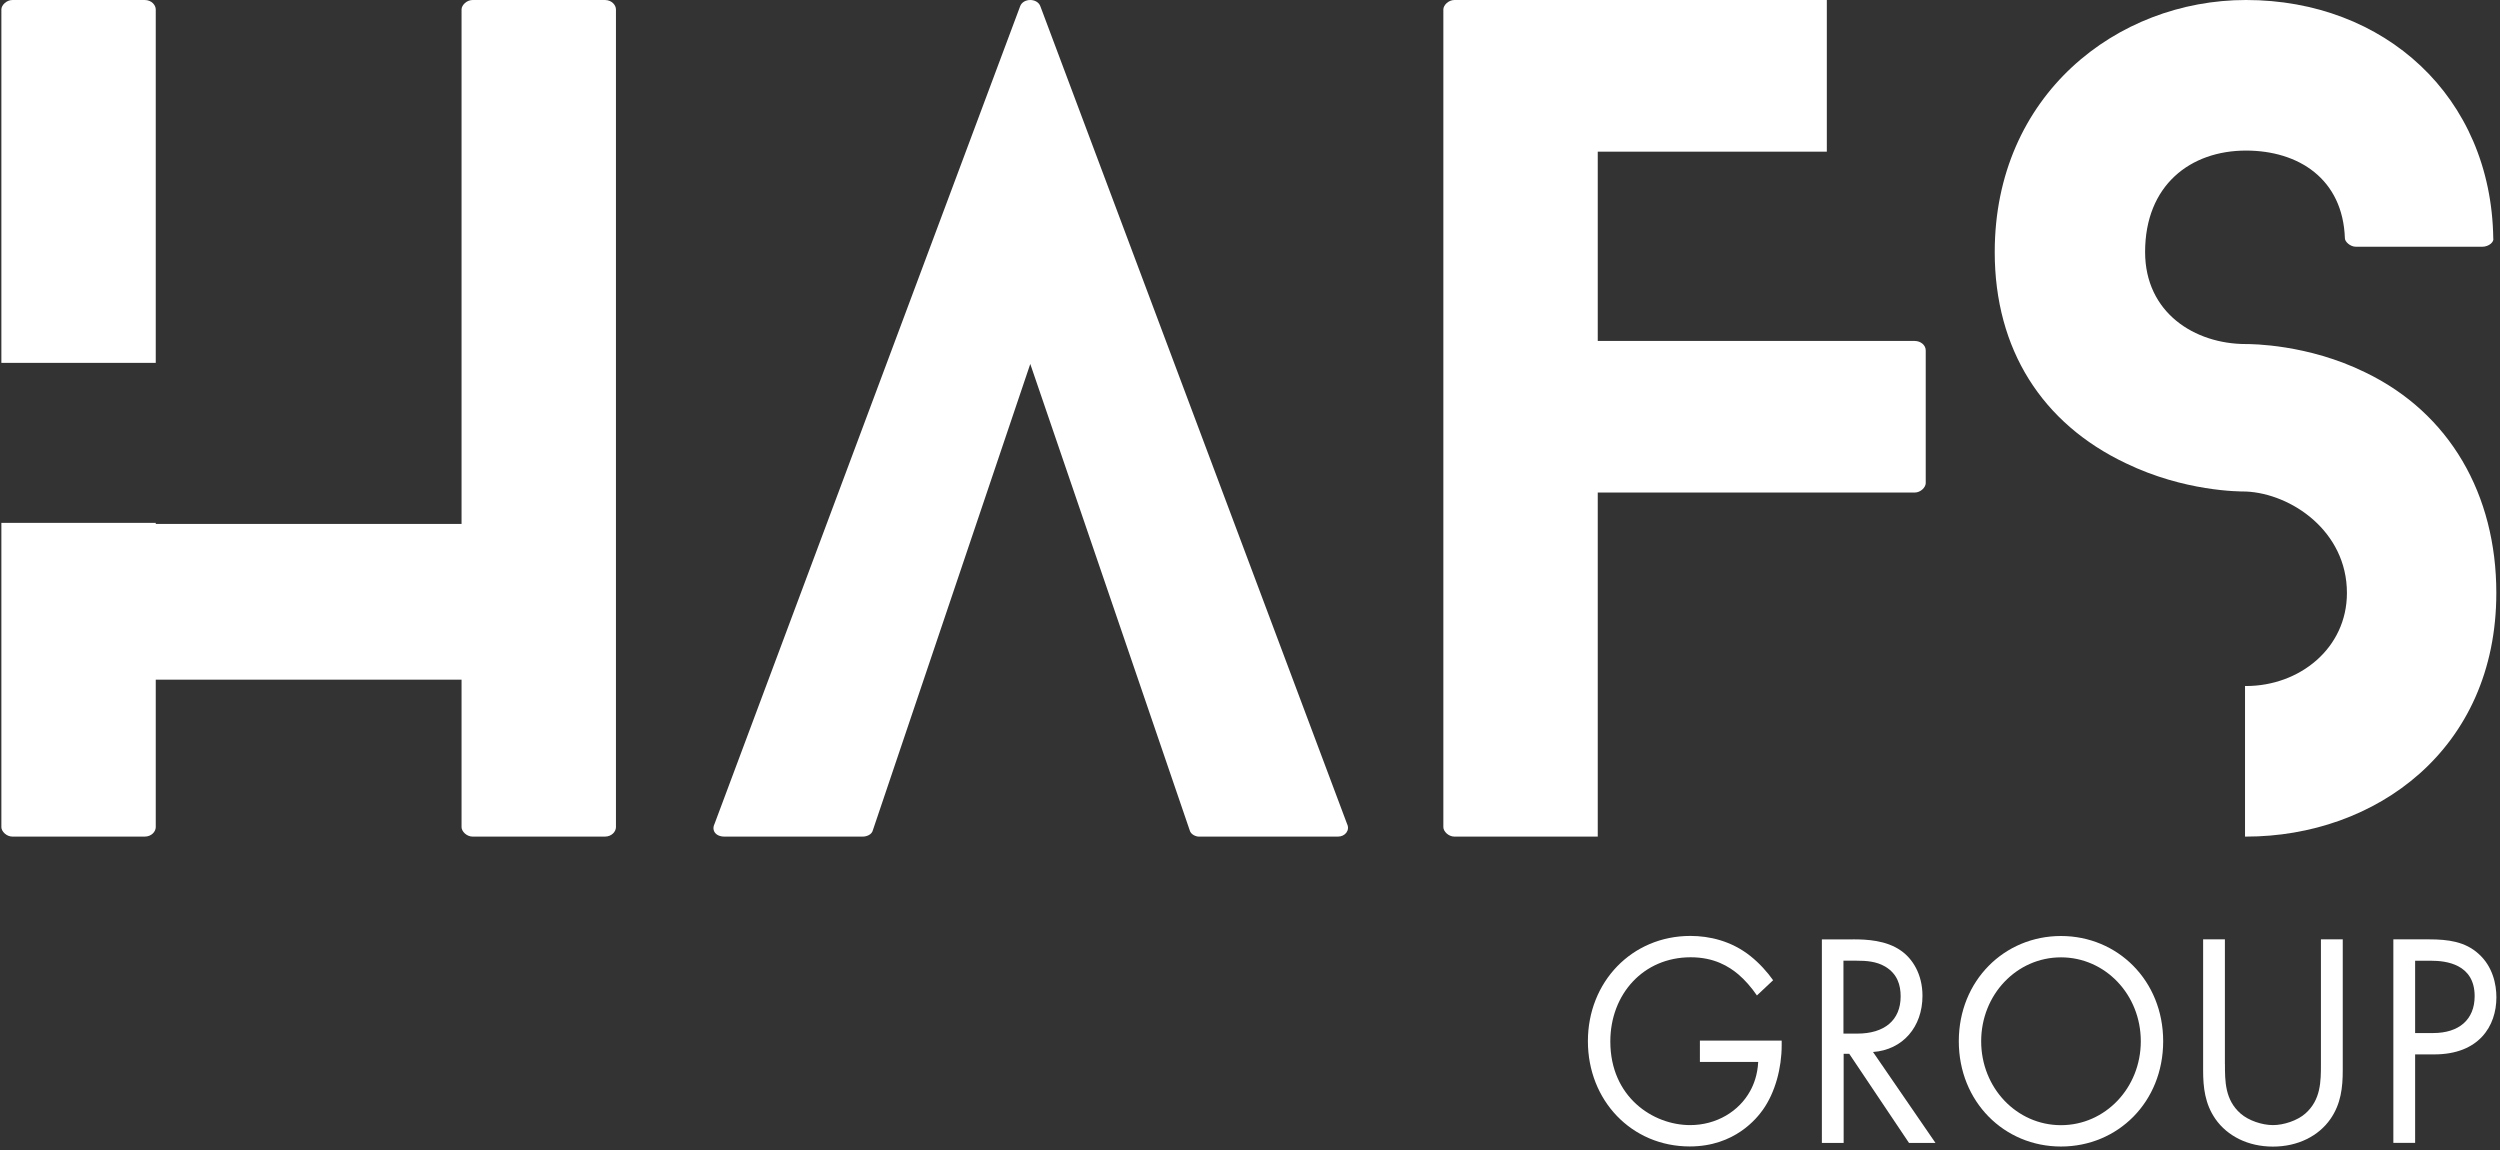
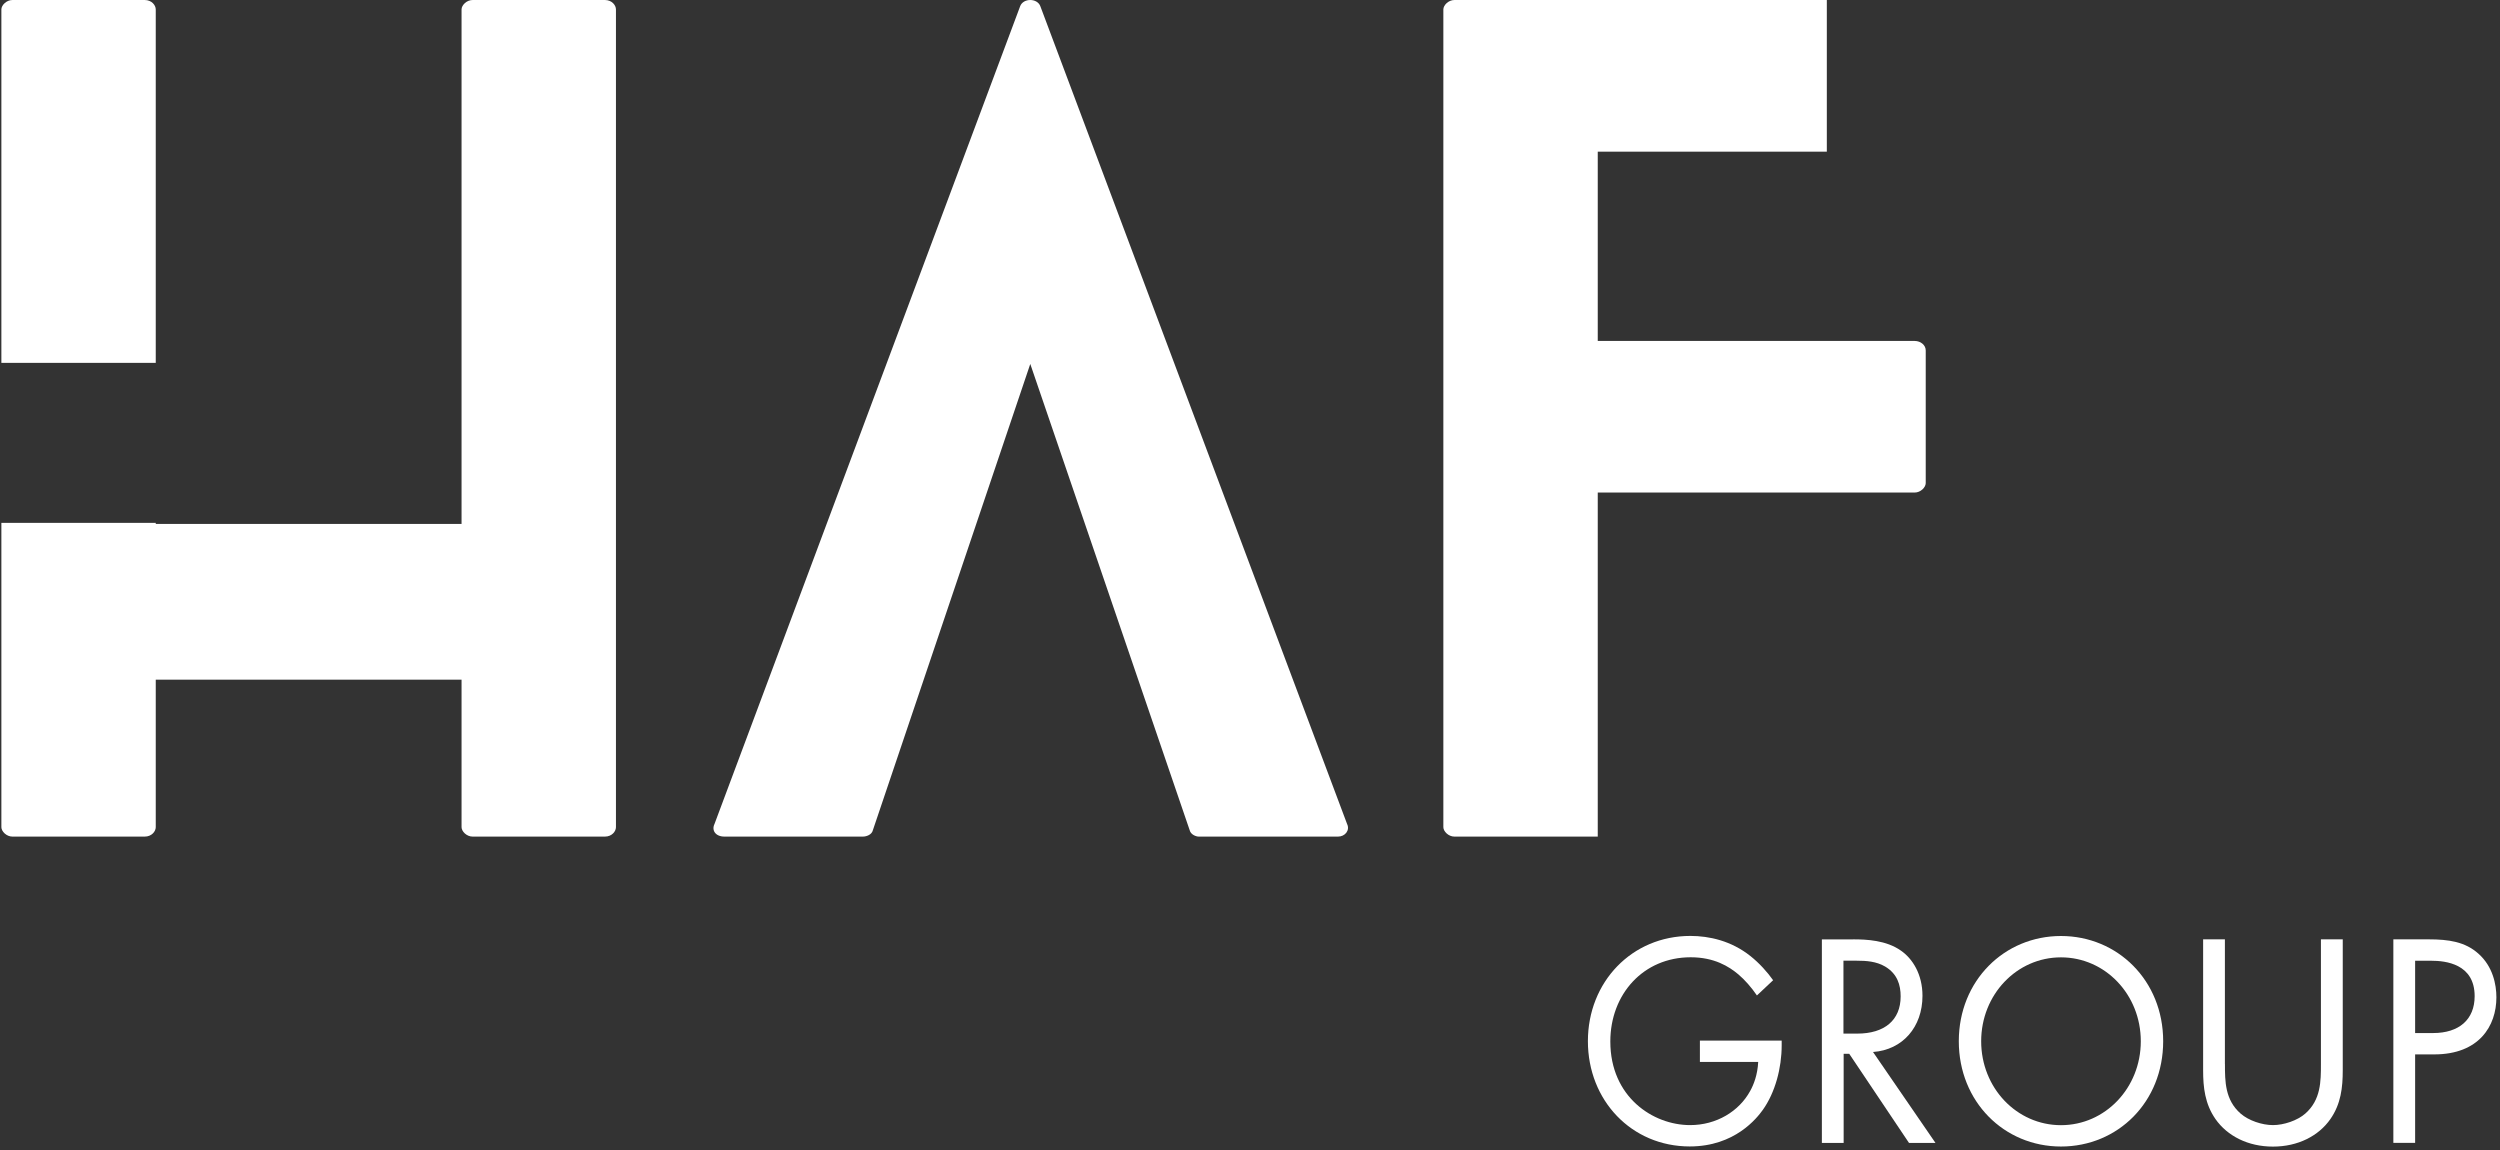
<svg xmlns="http://www.w3.org/2000/svg" width="100" height="46" viewBox="0 0 100 46" fill="none">
  <rect x="0" y="0" width="100" height="46" fill="#333333" stroke="none" />
  <g clip-path="url(#clip0_17_1746)">
    <path d="M24.638 0.377V33.087C24.638 33.254 24.477 33.464 24.194 33.464H18.906C18.664 33.464 18.462 33.254 18.462 33.087V27.188H6.23V33.087C6.23 33.254 6.069 33.464 5.786 33.464H0.499C0.257 33.464 0.055 33.254 0.055 33.087V20.915H6.23V20.958H18.462V0.377C18.462 0.21 18.664 0 18.906 0H24.194C24.477 0 24.638 0.21 24.638 0.377ZM0.055 14.515V0.377C0.055 0.21 0.257 0 0.499 0H5.786C6.069 0 6.23 0.21 6.23 0.377V14.515H0.055Z" fill="white" />
    <path d="M53.523 33.464H47.953C47.833 33.464 47.631 33.38 47.589 33.214L41.211 14.558L34.913 33.214C34.874 33.38 34.672 33.464 34.511 33.464H28.982C28.618 33.464 28.457 33.214 28.579 32.961L40.806 0.25C40.928 -0.083 41.492 -0.083 41.614 0.25L53.884 32.961C54.006 33.211 53.804 33.464 53.521 33.464H53.523Z" fill="white" />
    <path d="M77.029 14.012V19.325C77.029 19.492 76.827 19.702 76.586 19.702H63.91V33.464H58.178C57.937 33.464 57.734 33.254 57.734 33.087V0.377C57.734 0.21 57.937 0 58.178 0H73.073V6.066H63.91V13.638H76.586C76.827 13.638 77.029 13.805 77.029 14.015V14.012Z" fill="white" />
-     <path d="M99.853 23.718C99.853 29.994 95.009 33.464 89.84 33.464H89.801V27.441H89.84C91.979 27.441 93.877 25.934 93.877 23.718C93.877 21.251 91.657 19.745 89.84 19.661C89.557 19.661 87.377 19.661 85.035 18.531C81.684 16.942 79.789 13.972 79.789 10.082C79.789 3.806 84.674 0 89.84 0C95.37 0 99.65 3.849 99.731 9.536C99.77 9.663 99.57 9.87 99.287 9.87H94.24C93.999 9.87 93.796 9.66 93.796 9.536C93.716 7.153 91.94 6.023 89.84 6.023C87.621 6.023 85.804 7.403 85.804 10.08C85.804 12.506 87.782 13.762 89.84 13.762C90.043 13.762 92.301 13.762 94.604 14.892C97.994 16.522 99.853 19.785 99.853 23.718Z" fill="white" />
    <path d="M67.994 41.625H71.267V41.819C71.267 42.722 71.008 43.7 70.513 44.395C70.277 44.724 69.394 45.858 67.591 45.858C65.26 45.858 63.516 44.016 63.516 41.648C63.516 39.279 65.272 37.437 67.616 37.437C68.369 37.437 69.252 37.632 70.018 38.243C70.372 38.524 70.701 38.89 70.925 39.209L70.277 39.818C70.052 39.489 69.794 39.196 69.535 38.976C69.157 38.658 68.569 38.291 67.628 38.291C65.733 38.291 64.413 39.767 64.413 41.66C64.413 43.882 66.121 45.004 67.606 45.004C68.655 45.004 69.562 44.456 70.008 43.637C70.15 43.382 70.303 42.99 70.328 42.477H67.996V41.622L67.994 41.625Z" fill="white" />
    <path d="M74.131 37.574C74.66 37.574 75.451 37.609 76.038 38.026C76.499 38.344 76.899 38.966 76.899 39.833C76.899 41.079 76.109 41.994 74.921 42.08L77.419 45.717H76.36L73.97 42.153H73.746V45.717H72.875V37.576H74.136L74.131 37.574ZM73.741 41.344H74.294C75.377 41.344 76.026 40.809 76.026 39.856C76.026 39.403 75.897 38.953 75.402 38.66C75.048 38.453 74.648 38.428 74.27 38.428H73.738V41.344H73.741Z" fill="white" />
    <path d="M78.352 41.65C78.352 39.221 80.176 37.44 82.439 37.44C84.703 37.44 86.527 39.221 86.527 41.65C86.527 44.079 84.715 45.861 82.439 45.861C80.164 45.861 78.352 44.066 78.352 41.65ZM79.247 41.65C79.247 43.518 80.671 45.007 82.439 45.007C84.208 45.007 85.632 43.518 85.632 41.65C85.632 39.782 84.208 38.294 82.439 38.294C80.671 38.294 79.247 39.782 79.247 41.65Z" fill="white" />
    <path d="M88.998 42.565C88.998 43.248 88.998 43.993 89.623 44.542C89.942 44.822 90.484 45.004 90.918 45.004C91.352 45.004 91.896 44.822 92.213 44.542C92.837 43.993 92.837 43.248 92.837 42.565V37.574H93.71V42.81C93.71 43.495 93.64 44.153 93.215 44.764C92.745 45.437 91.92 45.864 90.918 45.864C89.915 45.864 89.093 45.437 88.62 44.764C88.196 44.155 88.125 43.495 88.125 42.81V37.574H88.996V42.565H88.998Z" fill="white" />
    <path d="M97.159 37.574C97.949 37.574 98.608 37.672 99.137 38.147C99.715 38.66 99.856 39.381 99.856 39.894C99.856 41.041 99.161 42.176 97.371 42.176H96.605V45.715H95.734V37.574H97.159ZM96.605 41.322H97.325C98.361 41.322 98.986 40.783 98.986 39.846C98.986 38.552 97.82 38.43 97.254 38.43H96.605V41.324V41.322Z" fill="white" />
  </g>
  <defs>
    <clipPath id="clip0_17_1746">
      <rect width="100" height="46" fill="white" />
    </clipPath>
  </defs>
</svg>